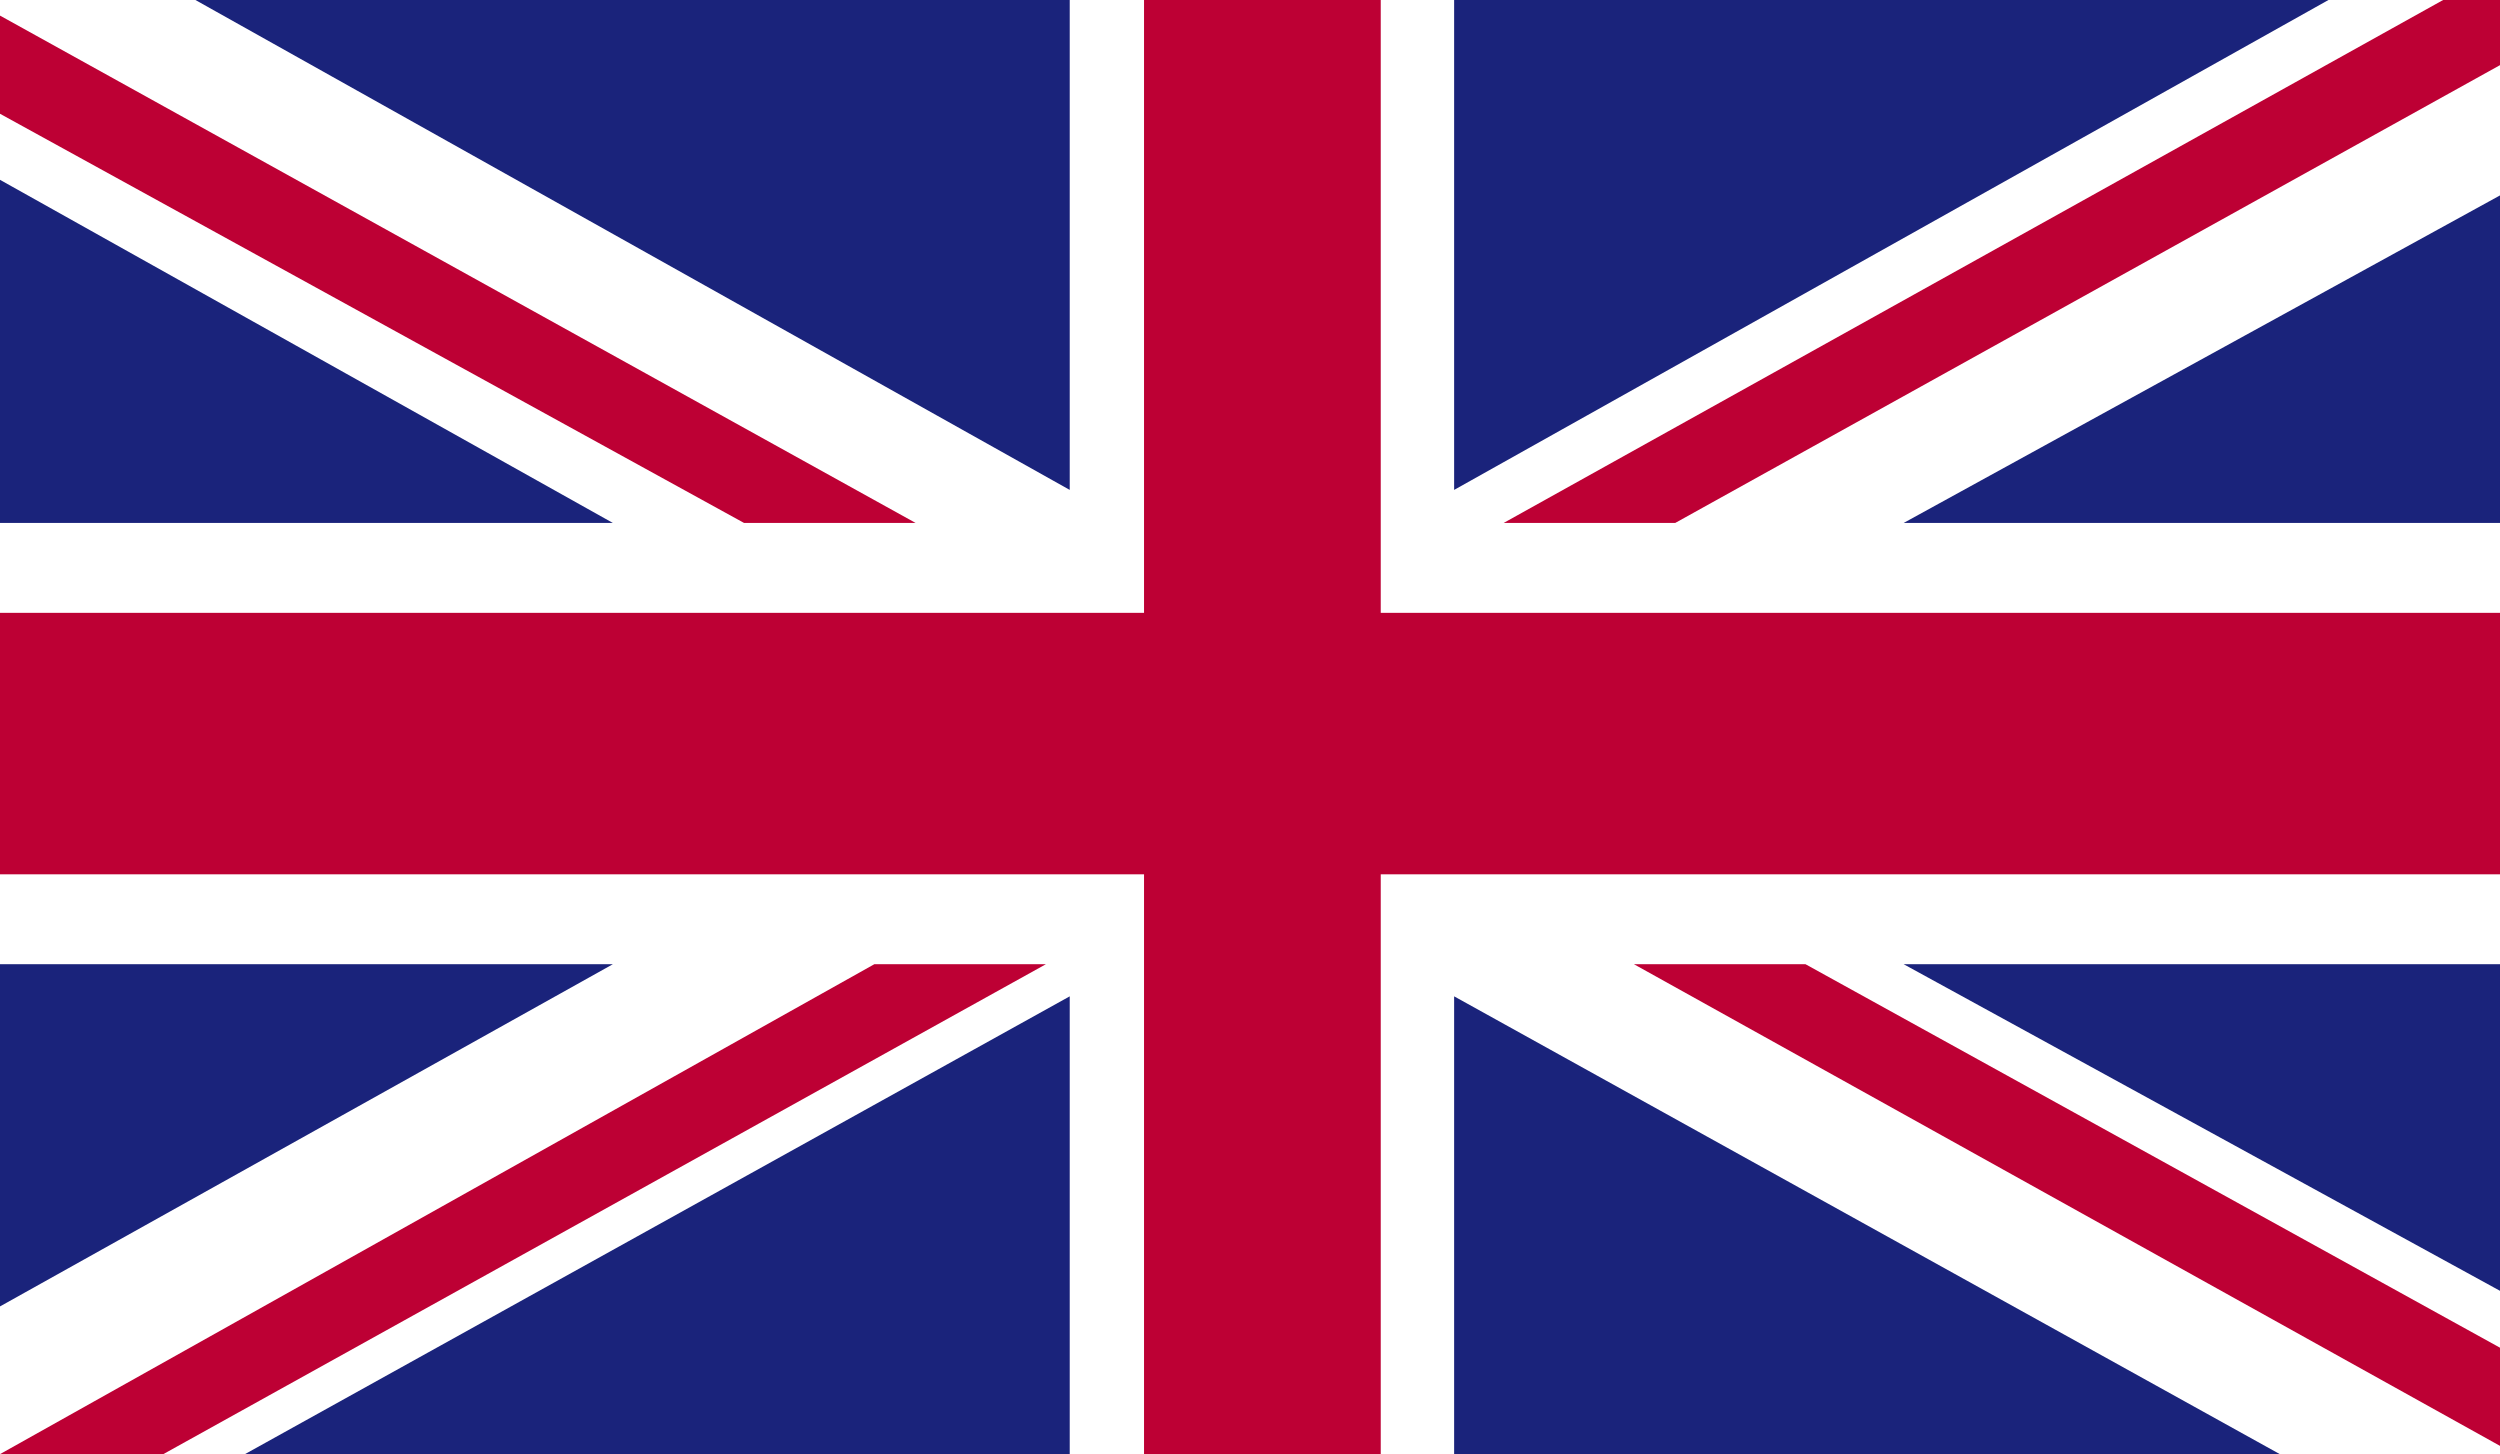
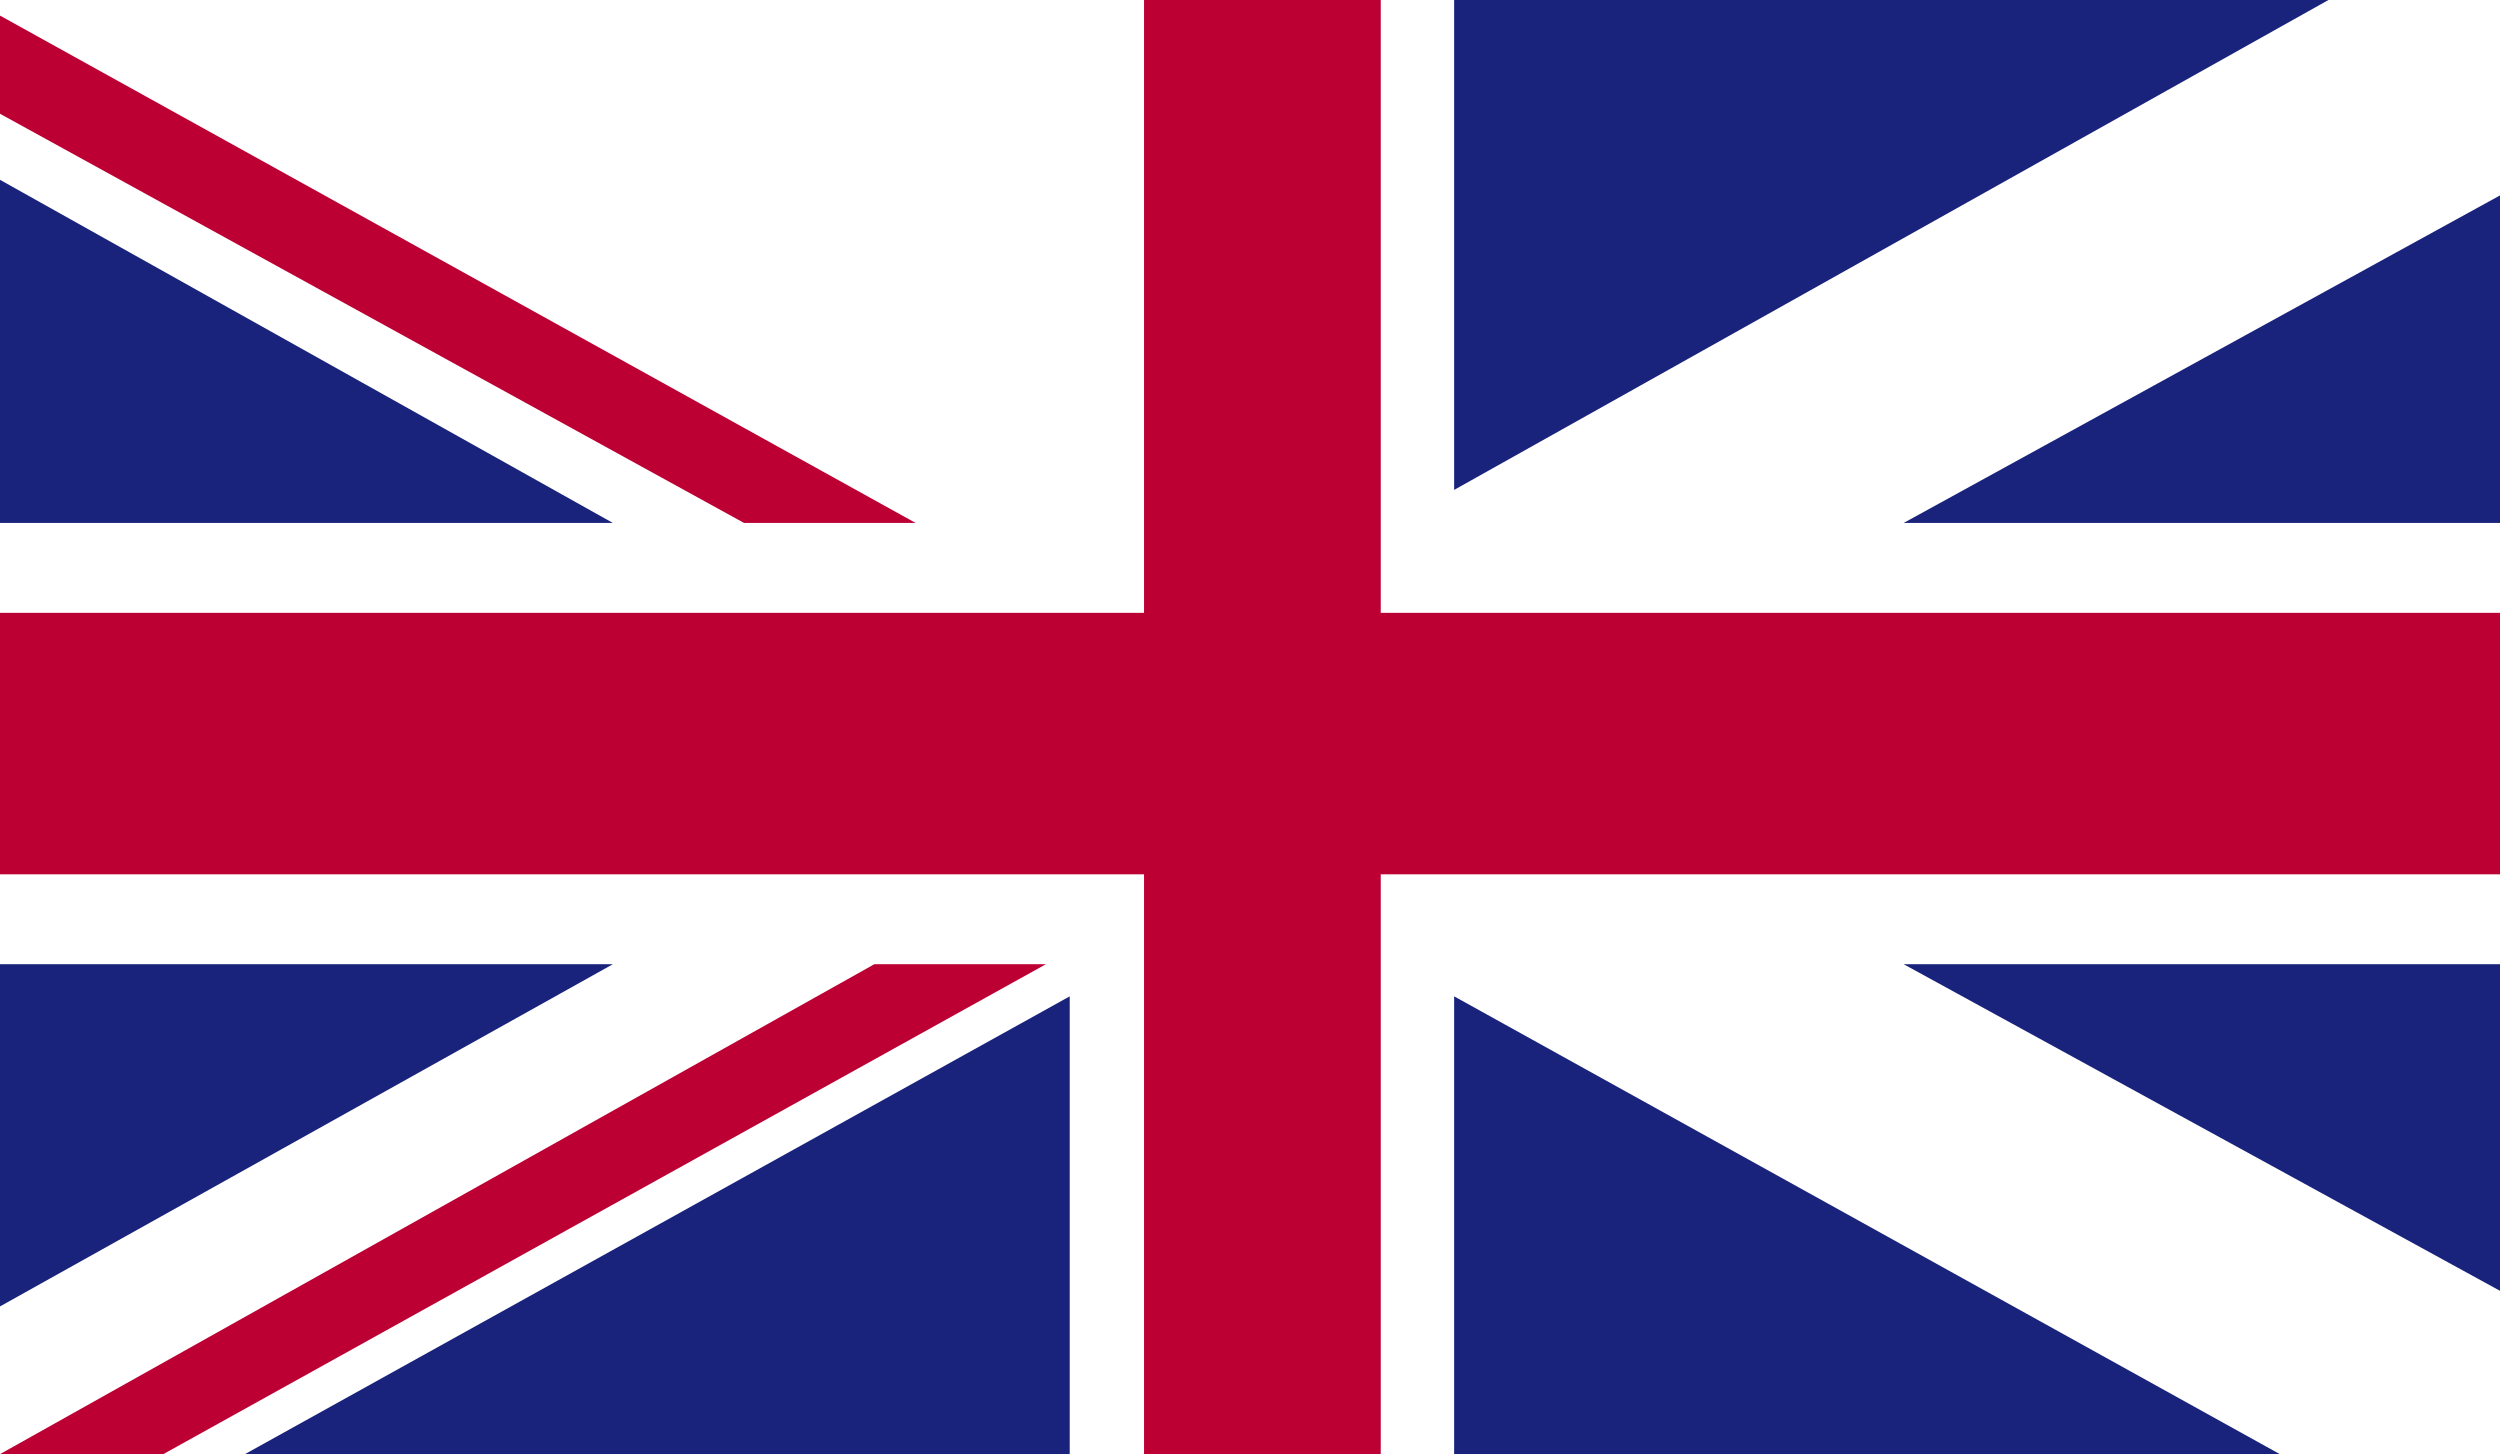
<svg xmlns="http://www.w3.org/2000/svg" viewBox="0 0 27.25 15.85">
  <defs>
    <style>.cls-1{fill:none;}.cls-2{clip-path:url(#clip-path);}.cls-3{fill:#fff;}.cls-4{fill:#bd0034;}.cls-5{fill:#1a237b;}</style>
    <clipPath id="clip-path">
      <rect class="cls-1" width="27.25" height="15.85" />
    </clipPath>
  </defs>
  <g id="Layer_2" data-name="Layer 2">
    <g id="World_Flags_285" data-name="World Flags 285">
      <g class="cls-2">
        <rect class="cls-3" width="27.25" height="15.85" />
-         <polygon class="cls-4" points="18.26 5.7 27.25 0.71 27.25 0 26.63 0 16.39 5.7 18.26 5.7" />
-         <polygon class="cls-4" points="17.81 10.51 27.25 15.76 27.25 14.69 19.68 10.51 17.81 10.51" />
        <polygon class="cls-4" points="0 1.24 8.11 5.7 9.98 5.7 0 0.17 0 1.24" />
        <polygon class="cls-4" points="9.53 10.51 0 15.85 0 15.85 1.78 15.85 11.4 10.51 9.53 10.51" />
        <polygon class="cls-5" points="25.38 0 15.85 0 15.85 5.34 25.38 0" />
-         <polygon class="cls-5" points="11.66 0 2.13 0 11.66 5.34 11.66 0" />
        <polygon class="cls-5" points="27.25 5.7 27.25 2.13 20.75 5.7 27.25 5.7" />
        <polygon class="cls-5" points="27.25 14.07 27.25 10.51 20.75 10.51 27.25 14.07" />
        <polygon class="cls-5" points="2.67 15.85 11.66 15.85 11.66 10.86 2.67 15.85" />
        <polygon class="cls-5" points="15.85 15.85 24.85 15.85 15.85 10.86 15.85 15.85" />
        <polygon class="cls-5" points="0 10.51 0 14.24 6.68 10.51 0 10.51" />
        <polygon class="cls-5" points="0 5.7 6.68 5.7 0 1.96 0 5.7" />
        <polygon class="cls-4" points="12.47 0 12.47 6.68 0 6.68 0 9.53 12.47 9.53 12.47 15.85 15.05 15.85 15.05 9.53 27.25 9.53 27.25 6.68 15.05 6.68 15.05 0 12.47 0" />
      </g>
    </g>
  </g>
</svg>